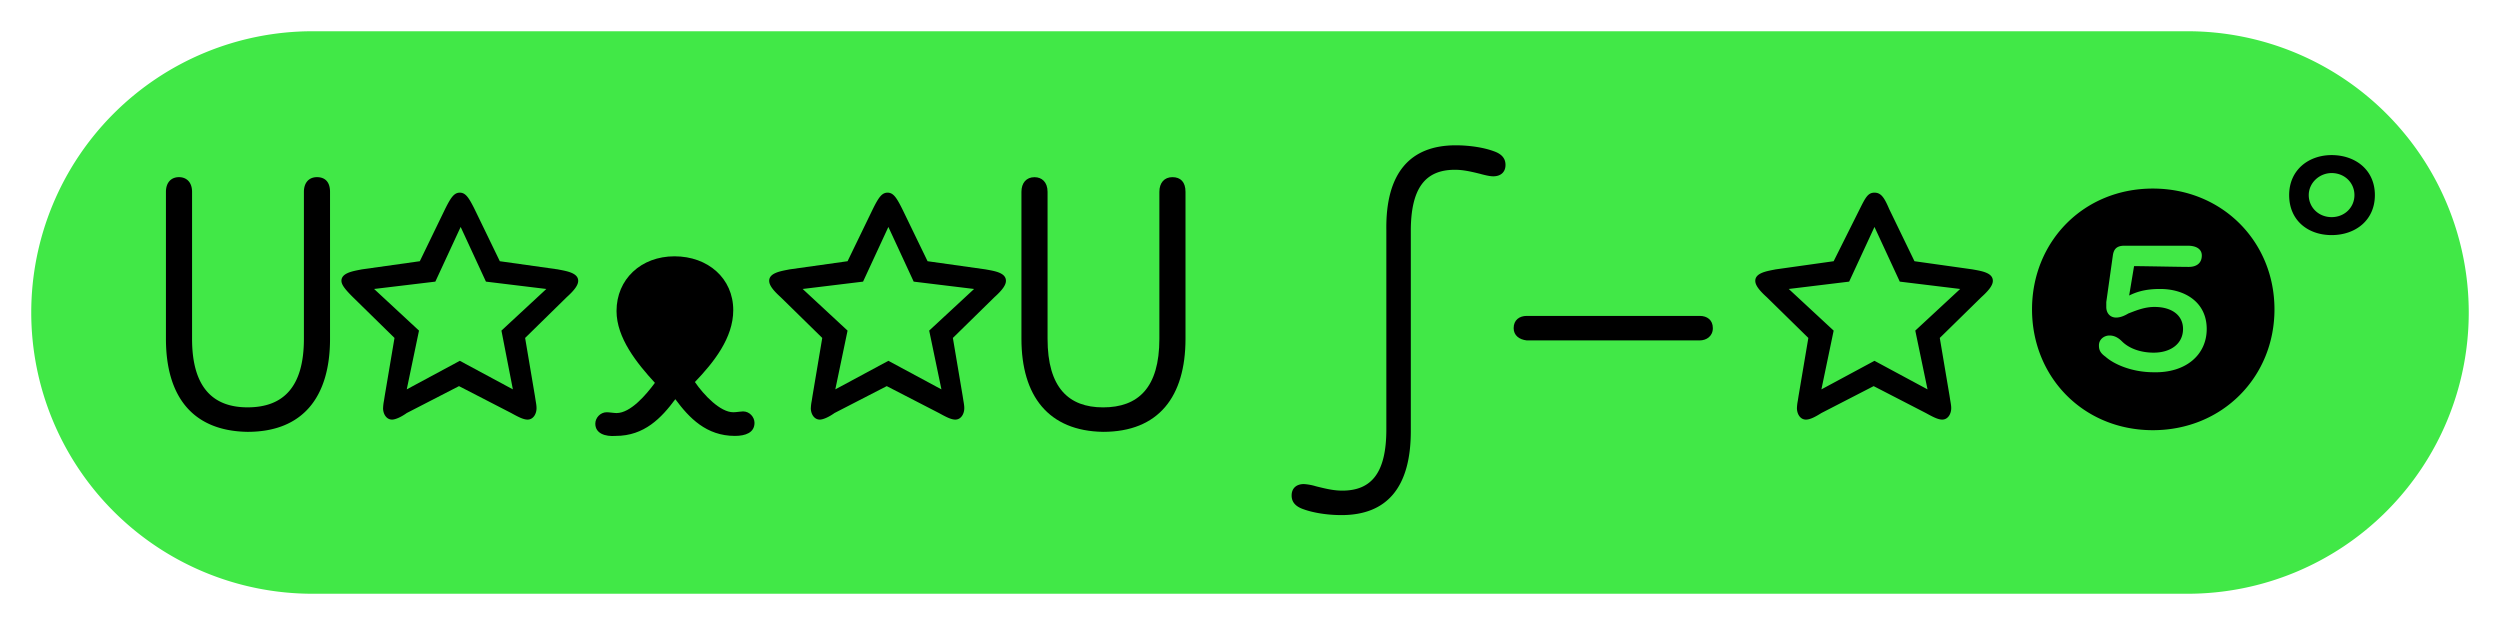
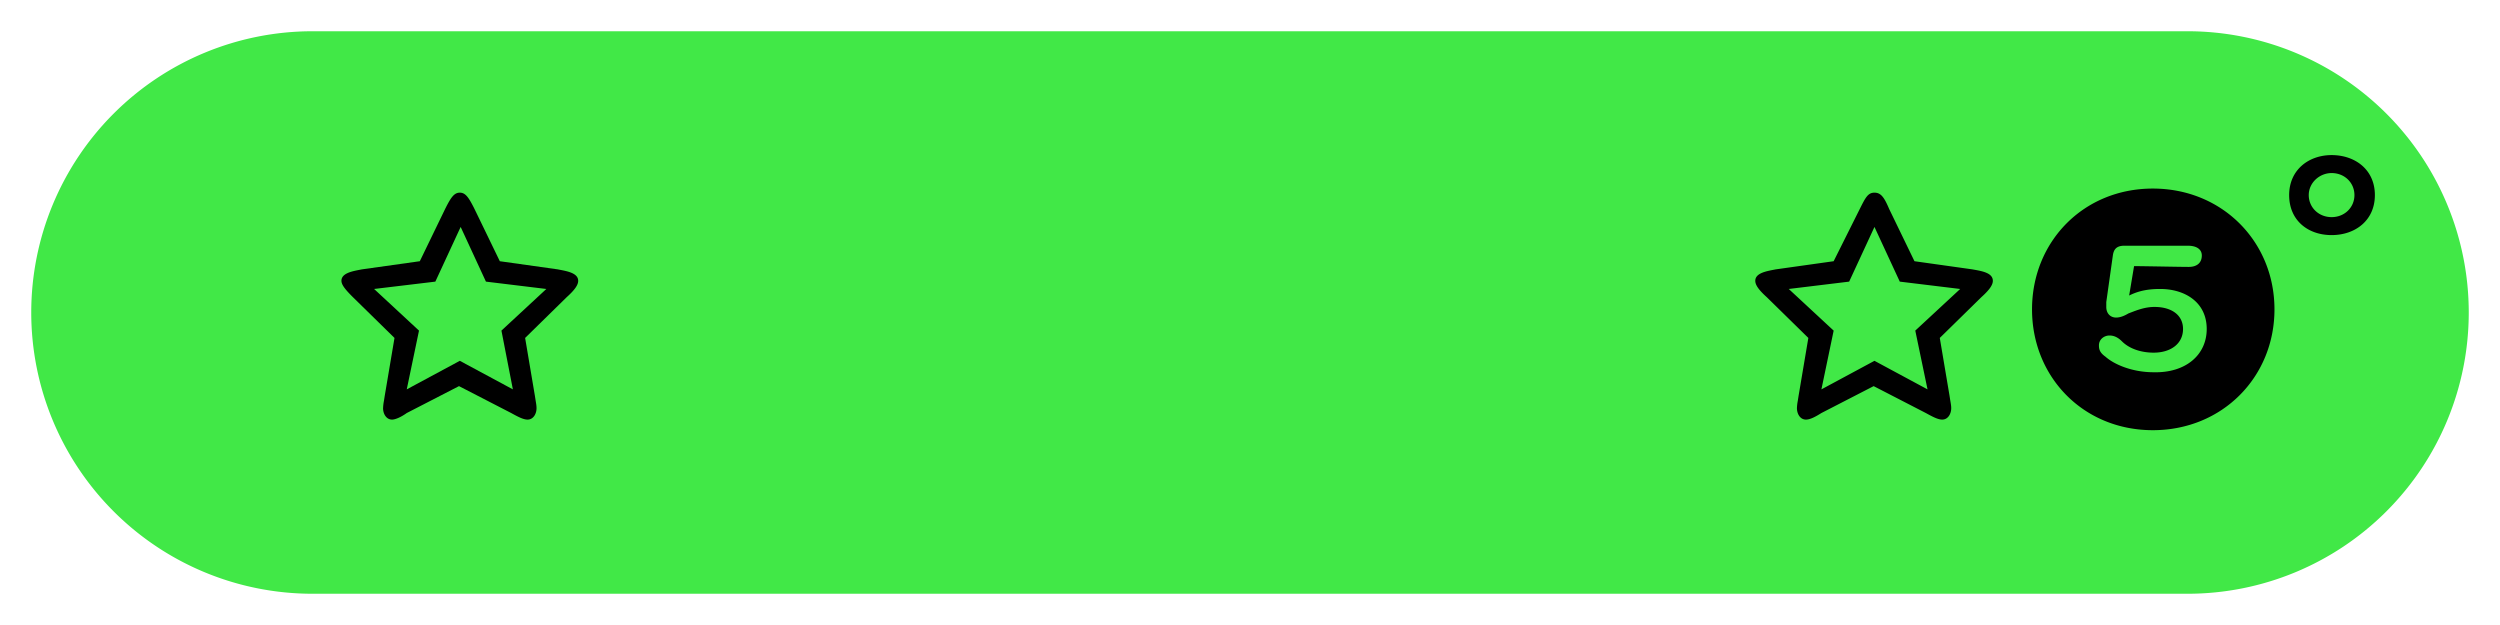
<svg xmlns="http://www.w3.org/2000/svg" width="80" height="20" fill="none">
  <path fill="#41E847" d="M79 10a9 9 0 0 0-9-9H10a9 9 0 0 0 0 18h60a9 9 0 0 0 9-9Z" />
-   <path fill="#000" d="M47.784 4.833c-.287-.105-.731-.183-1.201-.183-1.463 0-2.247.888-2.22 2.716v6.374c0 1.384-.47 1.96-1.411 1.96-.261 0-.496-.053-.81-.131l-.046-.012a1.694 1.694 0 0 0-.372-.067c-.235 0-.392.13-.392.366 0 .235.157.366.392.444.287.104.732.183 1.202.183 1.436 0 2.22-.862 2.22-2.69v-6.4c0-1.385.47-1.96 1.41-1.96.262 0 .497.053.81.13l.046.013c.107.027.259.066.372.066.235 0 .392-.13.392-.365 0-.236-.157-.366-.392-.444ZM5.31 6.139v4.702c0 1.828.836 2.951 2.612 2.978 1.777 0 2.639-1.124 2.639-2.978V6.139c0-.314-.157-.47-.418-.47-.262 0-.418.182-.418.47v4.702c0 1.567-.68 2.194-1.803 2.194-1.097 0-1.776-.627-1.776-2.194V6.139c0-.314-.183-.47-.418-.47-.261 0-.418.182-.418.47Z" />
  <path fill="#000" fill-rule="evenodd" d="M12.258 13.06c0 .184.105.367.288.367.104 0 .287-.079.47-.21l1.672-.861 1.672.862c.235.13.392.209.522.209.183 0 .287-.183.287-.366 0-.07-.011-.14-.027-.232l-.025-.16-.313-1.855 1.332-1.306c.261-.235.366-.392.366-.522 0-.24-.331-.304-.587-.353a8.416 8.416 0 0 1-.066-.013l-1.855-.261-.81-1.672c-.183-.366-.287-.522-.47-.522s-.287.156-.47.522l-.81 1.672-1.855.261-.031.006-.035.007c-.256.05-.587.113-.587.353 0 .13.13.287.366.522l1.332 1.306-.313 1.855-.025.16a1.421 1.421 0 0 0-.027.232Zm5.225-3.813-1.437 1.332.366 1.881-1.698-.914-1.698.914.392-1.88-1.437-1.333 1.96-.235.81-1.75.809 1.75 1.933.235Z" clip-rule="evenodd" />
-   <path fill="#000" d="M19.05 13.557c0-.183.157-.365.366-.365.04 0 .098.006.157.013.058.006.117.013.156.013.445 0 .94-.575 1.228-.967-.575-.627-1.228-1.436-1.228-2.299 0-1.018.784-1.75 1.855-1.75s1.88.706 1.88 1.724c0 .889-.626 1.672-1.227 2.299.287.418.81.967 1.228.967.056 0 .12-.008.178-.015.051-.006.099-.012.135-.012.21 0 .366.183.366.366 0 .314-.287.418-.627.418-.914 0-1.463-.575-1.907-1.175-.444.6-.992 1.175-1.907 1.175-.34.026-.653-.078-.653-.392Z" />
-   <path fill="#000" fill-rule="evenodd" d="M25.946 13.06c0 .184.105.367.288.367.104 0 .287-.079.47-.21l1.672-.861 1.672.862c.235.13.391.209.522.209.183 0 .287-.183.287-.366 0-.07-.011-.14-.027-.232l-.025-.16-.313-1.855 1.332-1.306c.261-.235.366-.392.366-.522 0-.249-.331-.308-.611-.358l-.043-.008-1.854-.261-.81-1.672c-.183-.366-.287-.522-.47-.522s-.288.156-.47.522l-.81 1.672-1.855.261-.066.013c-.256.05-.587.113-.587.353 0 .13.105.287.366.522l1.332 1.306L26 12.67l-.025.16a1.424 1.424 0 0 0-.028.232Zm5.225-3.813-1.437 1.332.392 1.881-1.698-.914-1.698.914.392-1.88-1.437-1.333 1.933-.235.81-1.75.81 1.75 1.933.235Z" clip-rule="evenodd" />
-   <path fill="#000" d="M32.686 10.84V6.14c0-.288.157-.47.418-.47.235 0 .418.156.418.47v4.702c0 1.567.679 2.194 1.776 2.194 1.123 0 1.802-.627 1.802-2.194V6.139c0-.288.157-.47.418-.47.262 0 .418.156.418.47v4.702c0 1.854-.862 2.978-2.638 2.978-1.75-.027-2.612-1.15-2.612-2.978ZM48.437 10.501c0-.261.183-.392.418-.392h5.538c.235 0 .418.13.418.392 0 .261-.209.392-.418.392h-5.538c-.235-.026-.418-.157-.418-.392Z" />
  <path fill="#000" fill-rule="evenodd" d="M57.502 13.06c0 .184.104.367.287.367.13 0 .287-.079.496-.21l1.672-.861 1.672.862c.235.13.392.209.522.209.183 0 .288-.183.288-.366 0-.07-.012-.14-.028-.233a6.87 6.87 0 0 1-.025-.159l-.313-1.855 1.332-1.306c.261-.235.366-.392.366-.522 0-.249-.331-.308-.61-.358l-.043-.008-1.855-.261-.81-1.672c-.156-.366-.26-.522-.47-.522-.209 0-.287.156-.47.522l-.836 1.672-1.855.261-.026.005-.04.008c-.256.05-.587.113-.587.353 0 .13.105.287.366.522l1.332 1.306-.313 1.855-.025.16a1.427 1.427 0 0 0-.027.232Zm5.224-3.813-1.437 1.332.392 1.881-1.698-.914-1.698.914.392-1.88-1.437-1.333 1.933-.235.81-1.75.81 1.75 1.933.235ZM68.89 6.034c2.221 0 3.893 1.698 3.893 3.866s-1.672 3.866-3.892 3.866c-2.22 0-3.866-1.698-3.866-3.866s1.645-3.866 3.866-3.866Zm1.725 4.493c0-.862-.705-1.28-1.49-1.28-.365 0-.678.052-.992.21l.157-.941c.173 0 .622.008 1.026.015.33.006.63.01.724.01.261 0 .418-.13.418-.365 0-.209-.183-.313-.444-.313h-2.037c-.262 0-.34.13-.366.313l-.21 1.49v.156c0 .209.132.34.314.34.13 0 .262-.053.392-.131l.083-.032c.2-.077.456-.177.753-.177.549 0 .914.261.914.705 0 .47-.391.758-.94.758-.366 0-.758-.105-1.019-.366-.13-.13-.261-.183-.392-.183-.183 0-.34.13-.34.314 0 .13.027.235.21.365.261.235.836.497 1.54.497 1.02.026 1.699-.549 1.699-1.385ZM73.253 6.243c0 .81.601 1.28 1.359 1.28.757 0 1.384-.47 1.384-1.28s-.627-1.28-1.384-1.28c-.732 0-1.359.47-1.359 1.28Zm.627 0c0-.392.34-.705.732-.705.418 0 .73.313.73.705 0 .392-.313.705-.73.705-.418 0-.732-.313-.732-.705Z" clip-rule="evenodd" />
</svg>